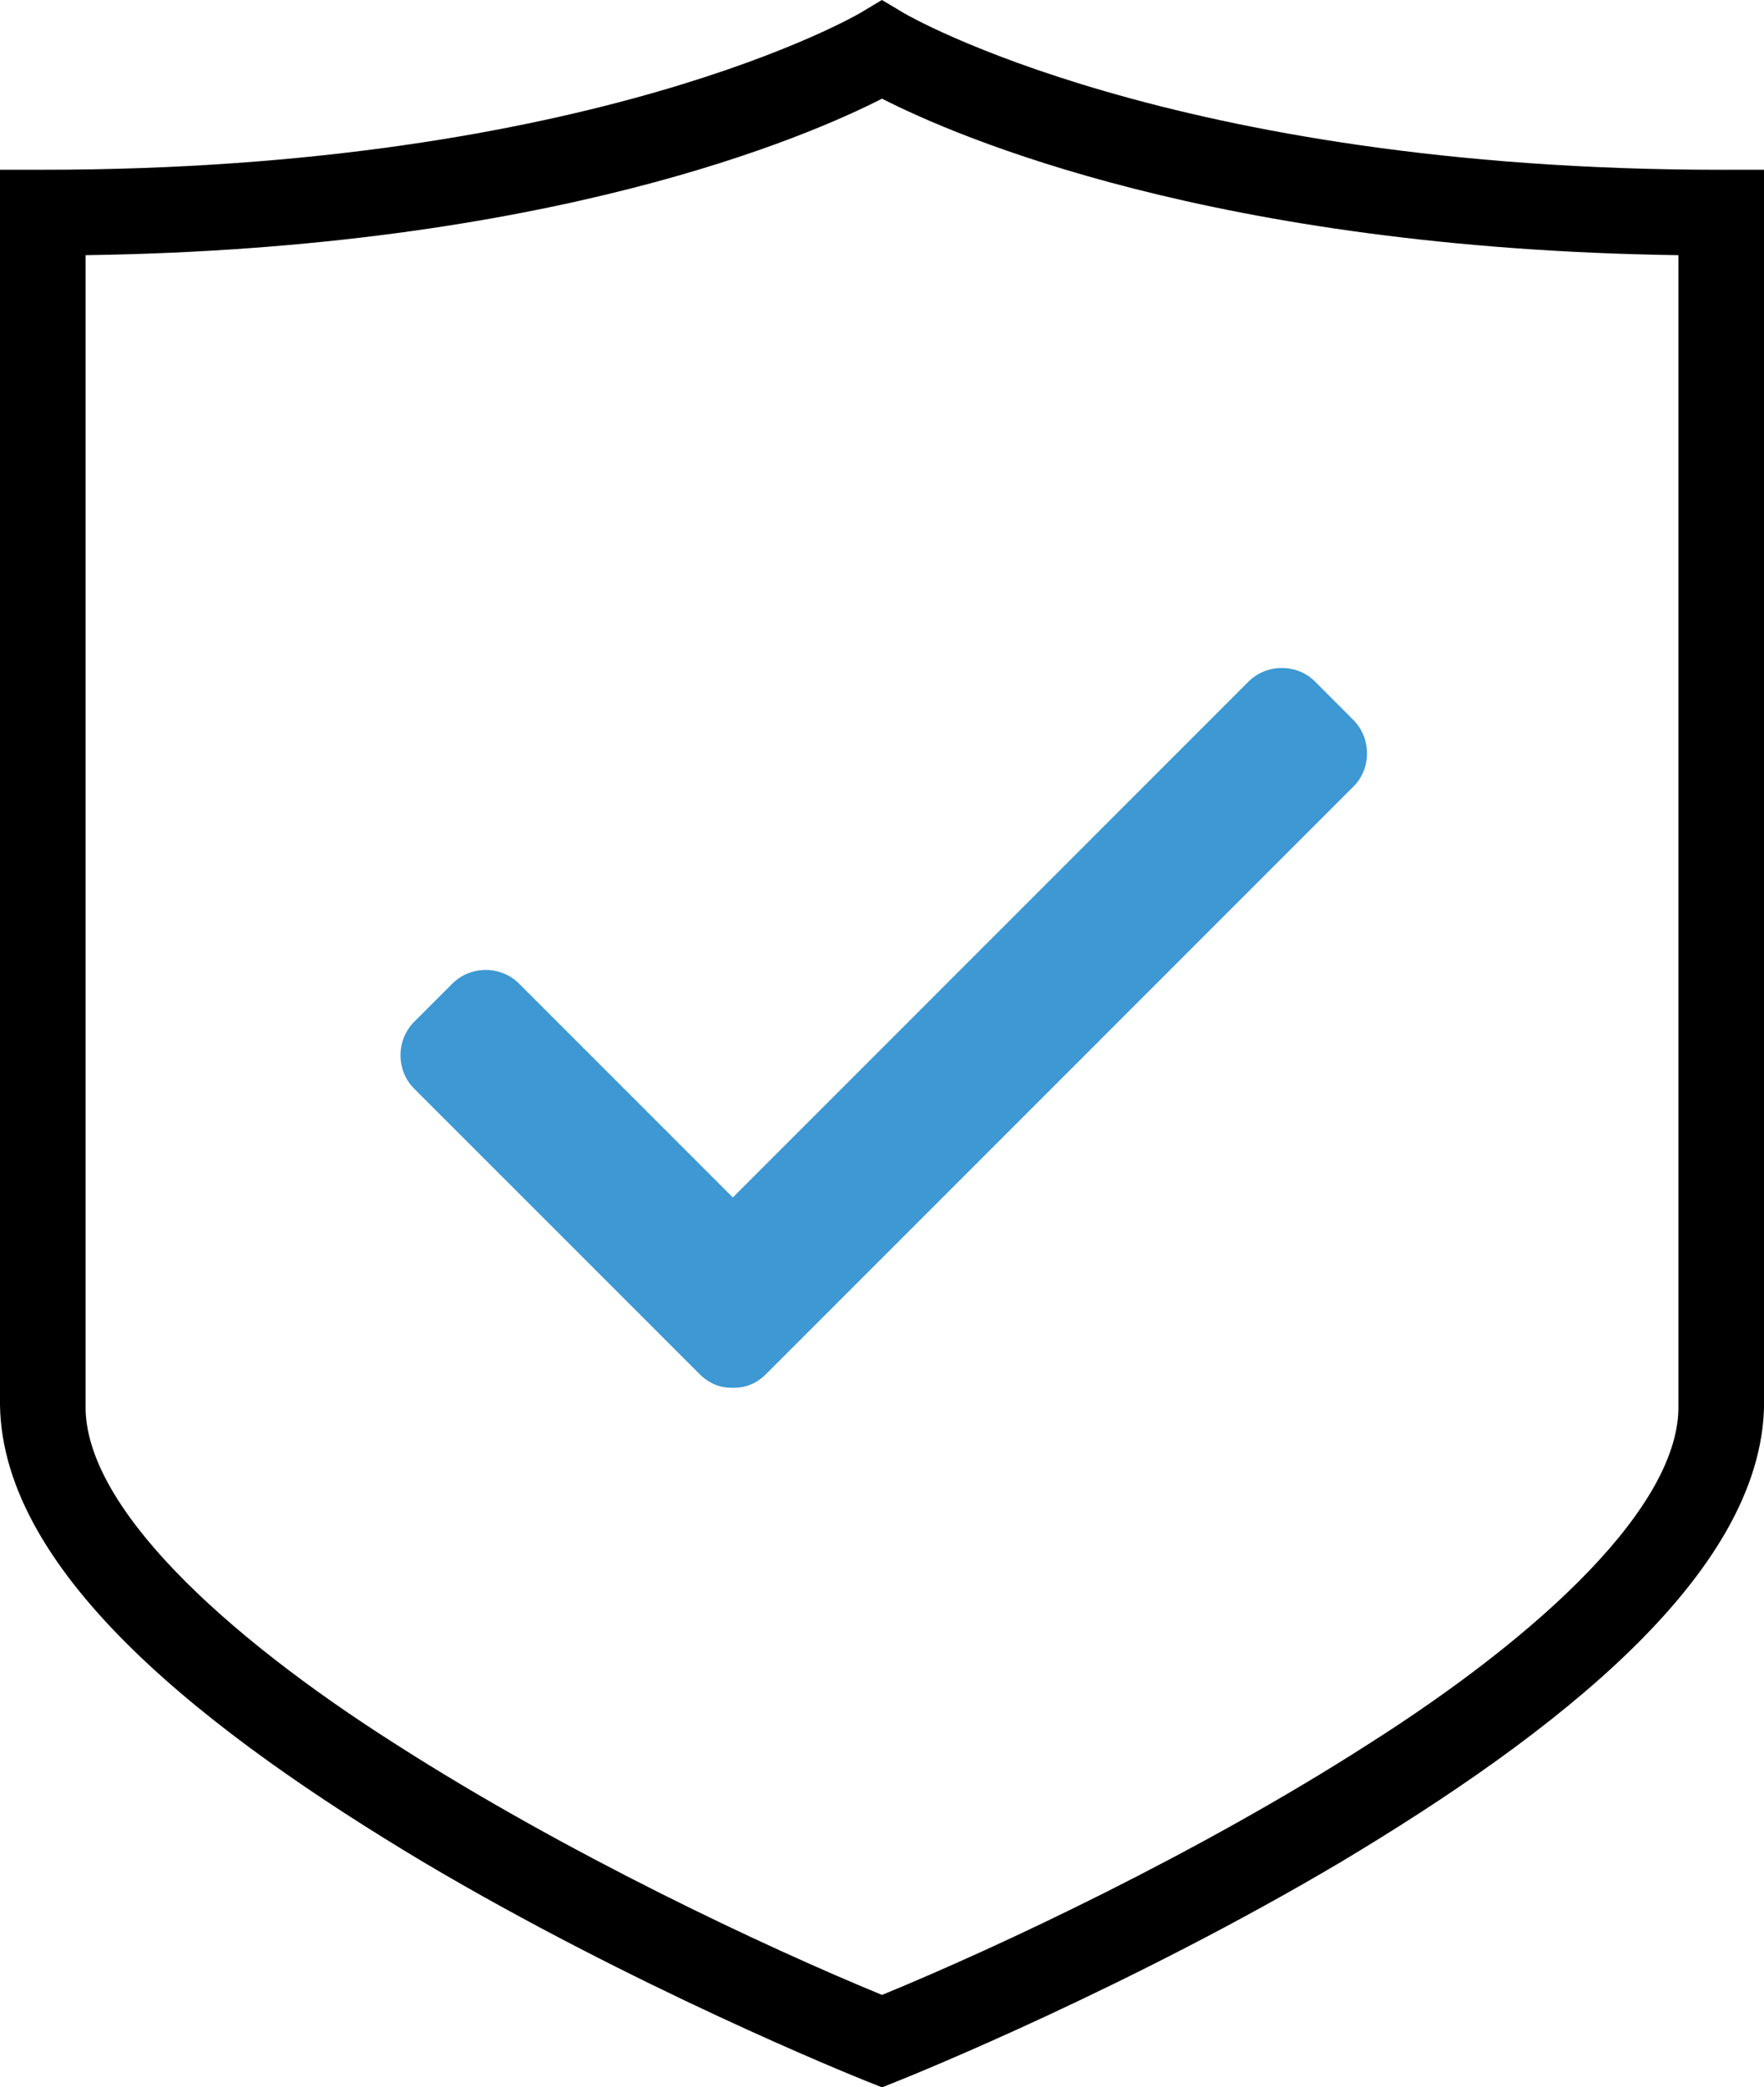
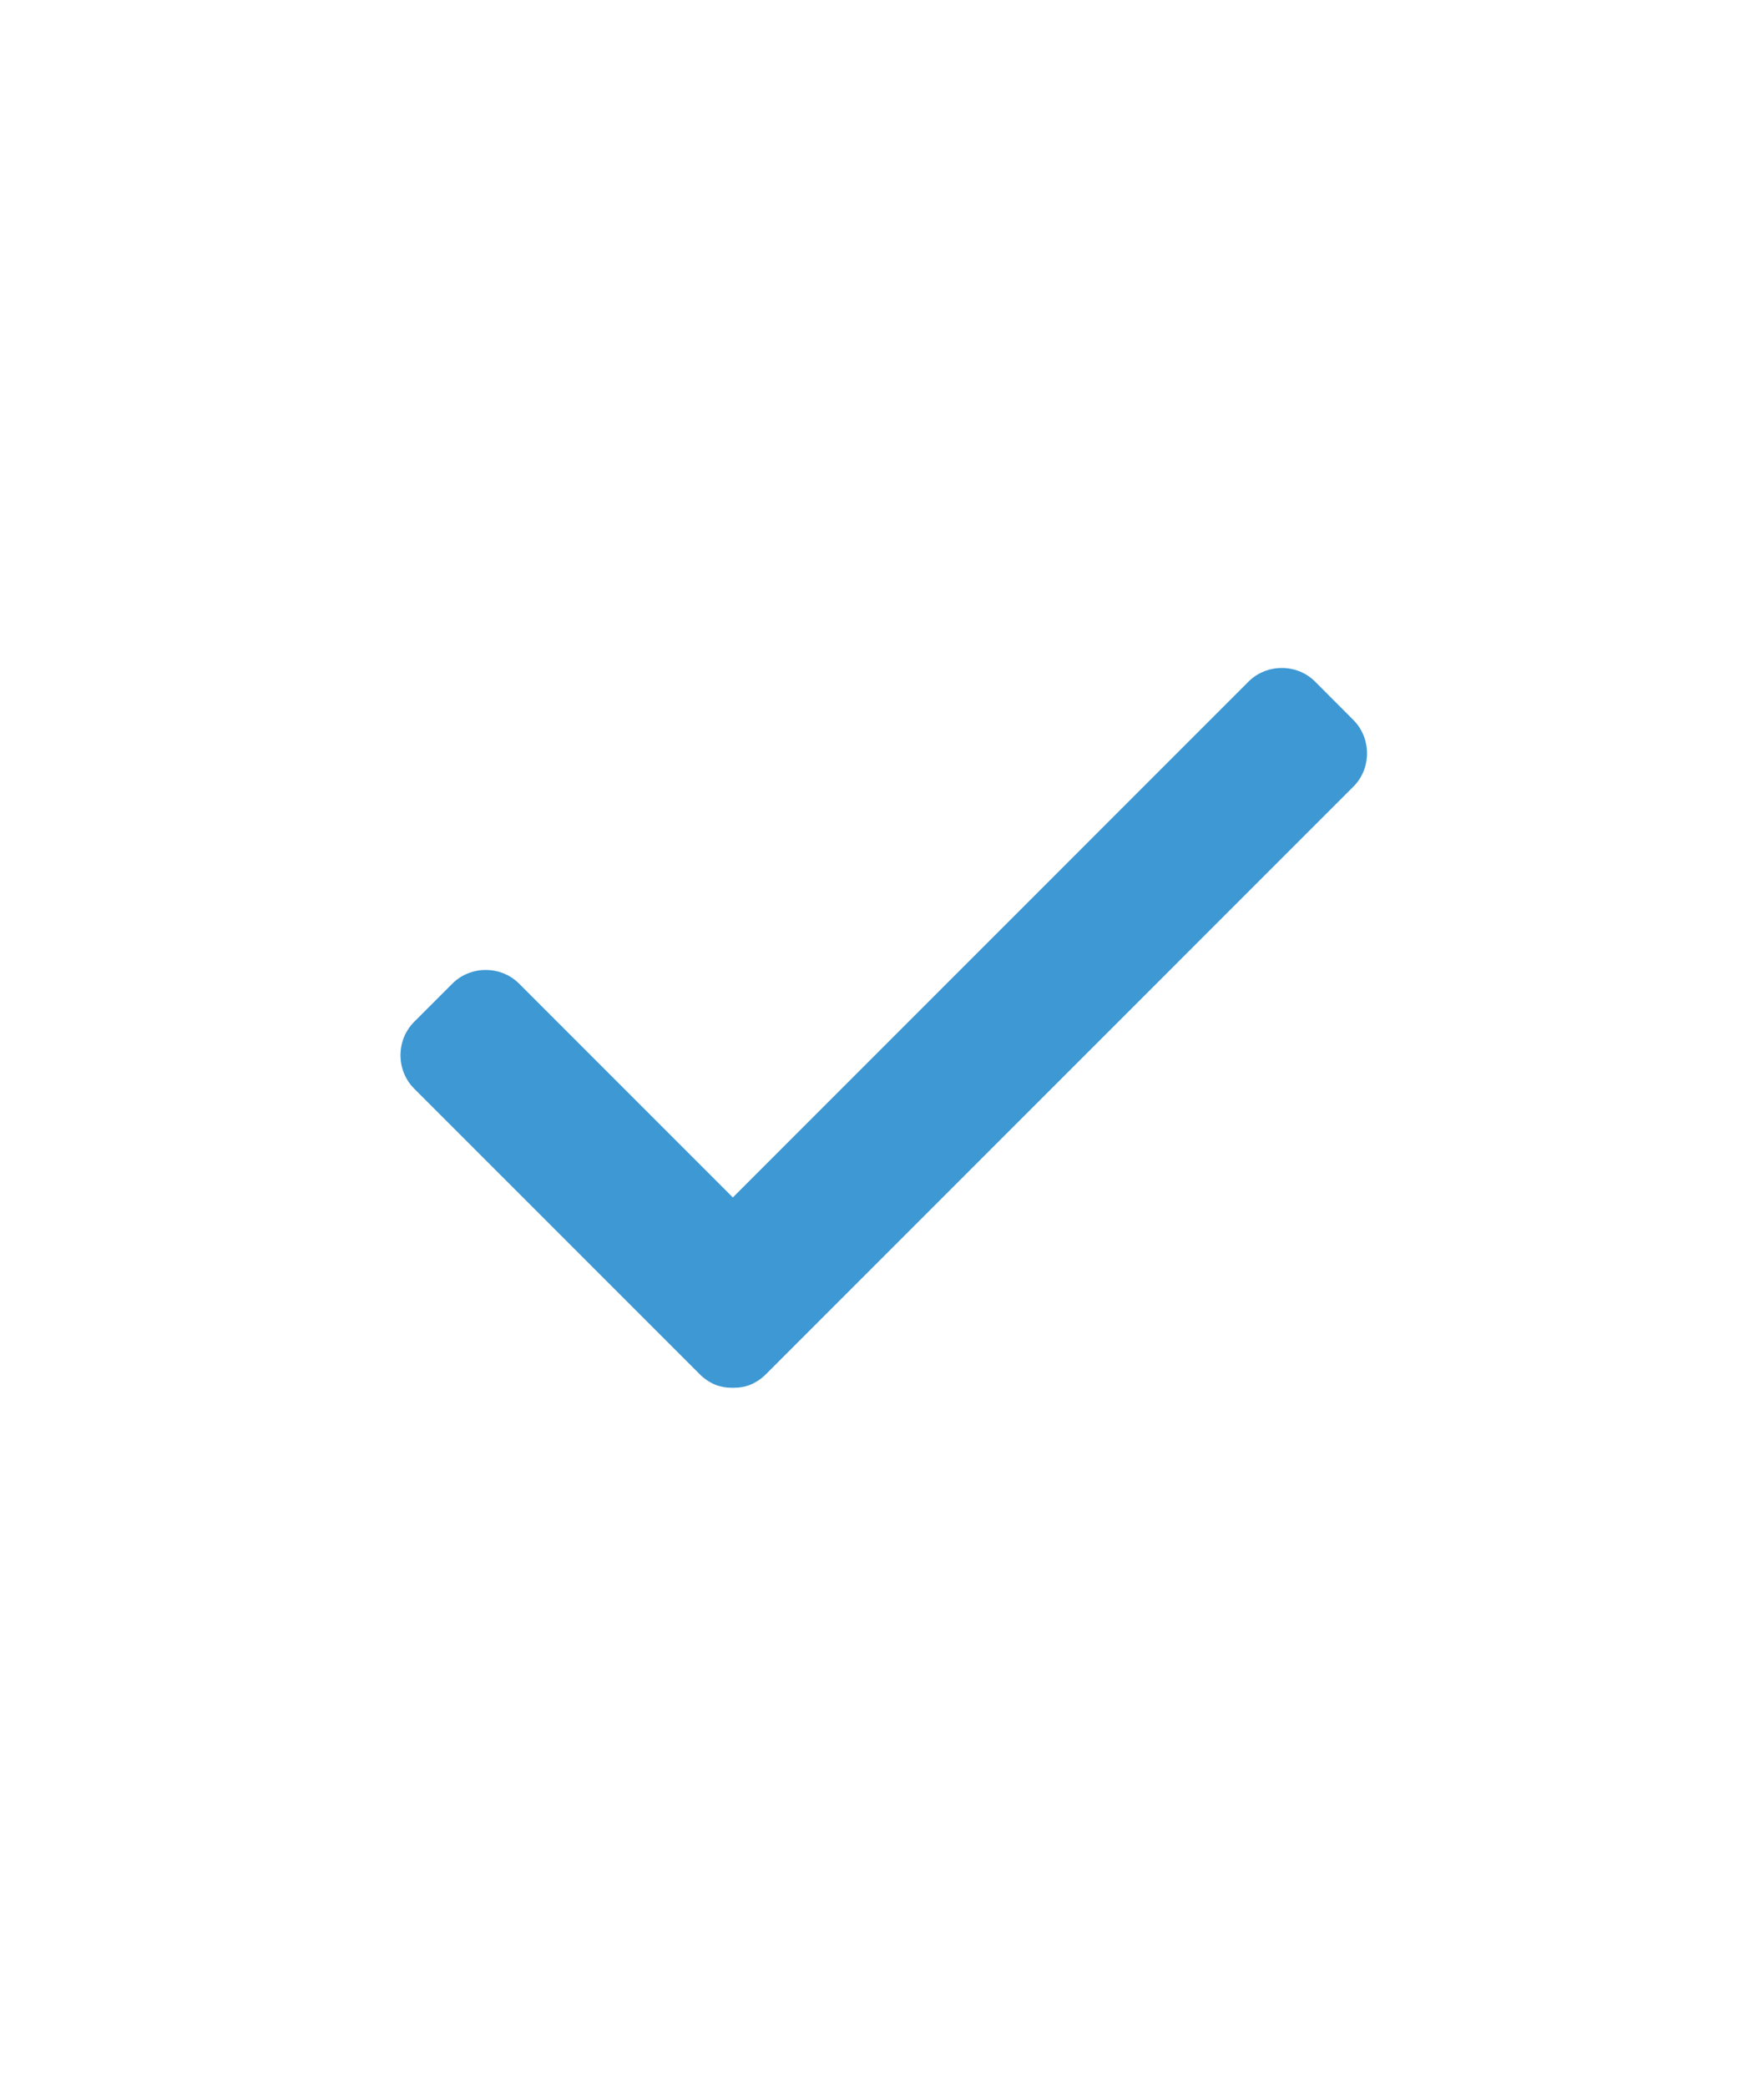
<svg xmlns="http://www.w3.org/2000/svg" version="1.1" id="Warstwa_2" x="0px" y="0px" width="50.986px" height="60.312px" viewBox="0 0 50.986 60.312" enable-background="new 0 0 50.986 60.312" xml:space="preserve">
  <g transform="matrix(0.24,0,0,0.24,0,0)">
    <g transform="matrix(4.167,0,0,4.167,0,0)">
      <g>
-         <path d="M49.746,4.906c-15.93-0.002-23.601-4.515-23.62-4.526l-0.402-0.241L25.488,0l-0.635,0.38     c-0.01,0.006-7.688,4.525-23.616,4.525H0.453H0v35.684c0.068,4.943,6.143,9.564,12.217,13.203     c6.095,3.615,12.295,6.129,12.813,6.336l0.296,0.117l0.164,0.066l0.169-0.066l0.292-0.117c0.519-0.207,6.721-2.721,12.816-6.336     c6.074-3.639,12.148-8.26,12.217-13.203l0.002-35.684H49.746z M48.508,7.373v33.216c0.063,2.9-3.971,6.641-8.973,9.814     c-4.897,3.141-10.64,5.84-14.043,7.238c-3.403-1.398-9.145-4.098-14.044-7.238c-5.001-3.174-9.036-6.914-8.974-9.814V7.373     c13.416-0.19,20.872-3.426,23.018-4.522C27.636,3.947,35.092,7.183,48.508,7.373z" />
        <path fill="#3D98D3" d="M39.115,20.804c-0.368-0.37-0.738-0.74-1.108-1.11c-0.522-0.525-1.399-0.524-1.923,0     c-4.968,4.968-9.937,9.937-14.904,14.905c-2.061-2.061-4.12-4.121-6.18-6.18c-0.524-0.524-1.399-0.524-1.924,0     c-0.369,0.37-0.739,0.739-1.109,1.109c-0.523,0.524-0.523,1.399,0,1.924c2.751,2.75,5.501,5.5,8.251,8.25     c0.282,0.281,0.6,0.395,0.908,0.395c0.018,0.002,0.035,0,0.054,0.002c0.018-0.002,0.034,0,0.053-0.002     c0.308,0,0.625-0.113,0.908-0.395c5.659-5.658,11.316-11.317,16.975-16.975C39.64,22.204,39.639,21.329,39.115,20.804z" />
      </g>
    </g>
  </g>
</svg>